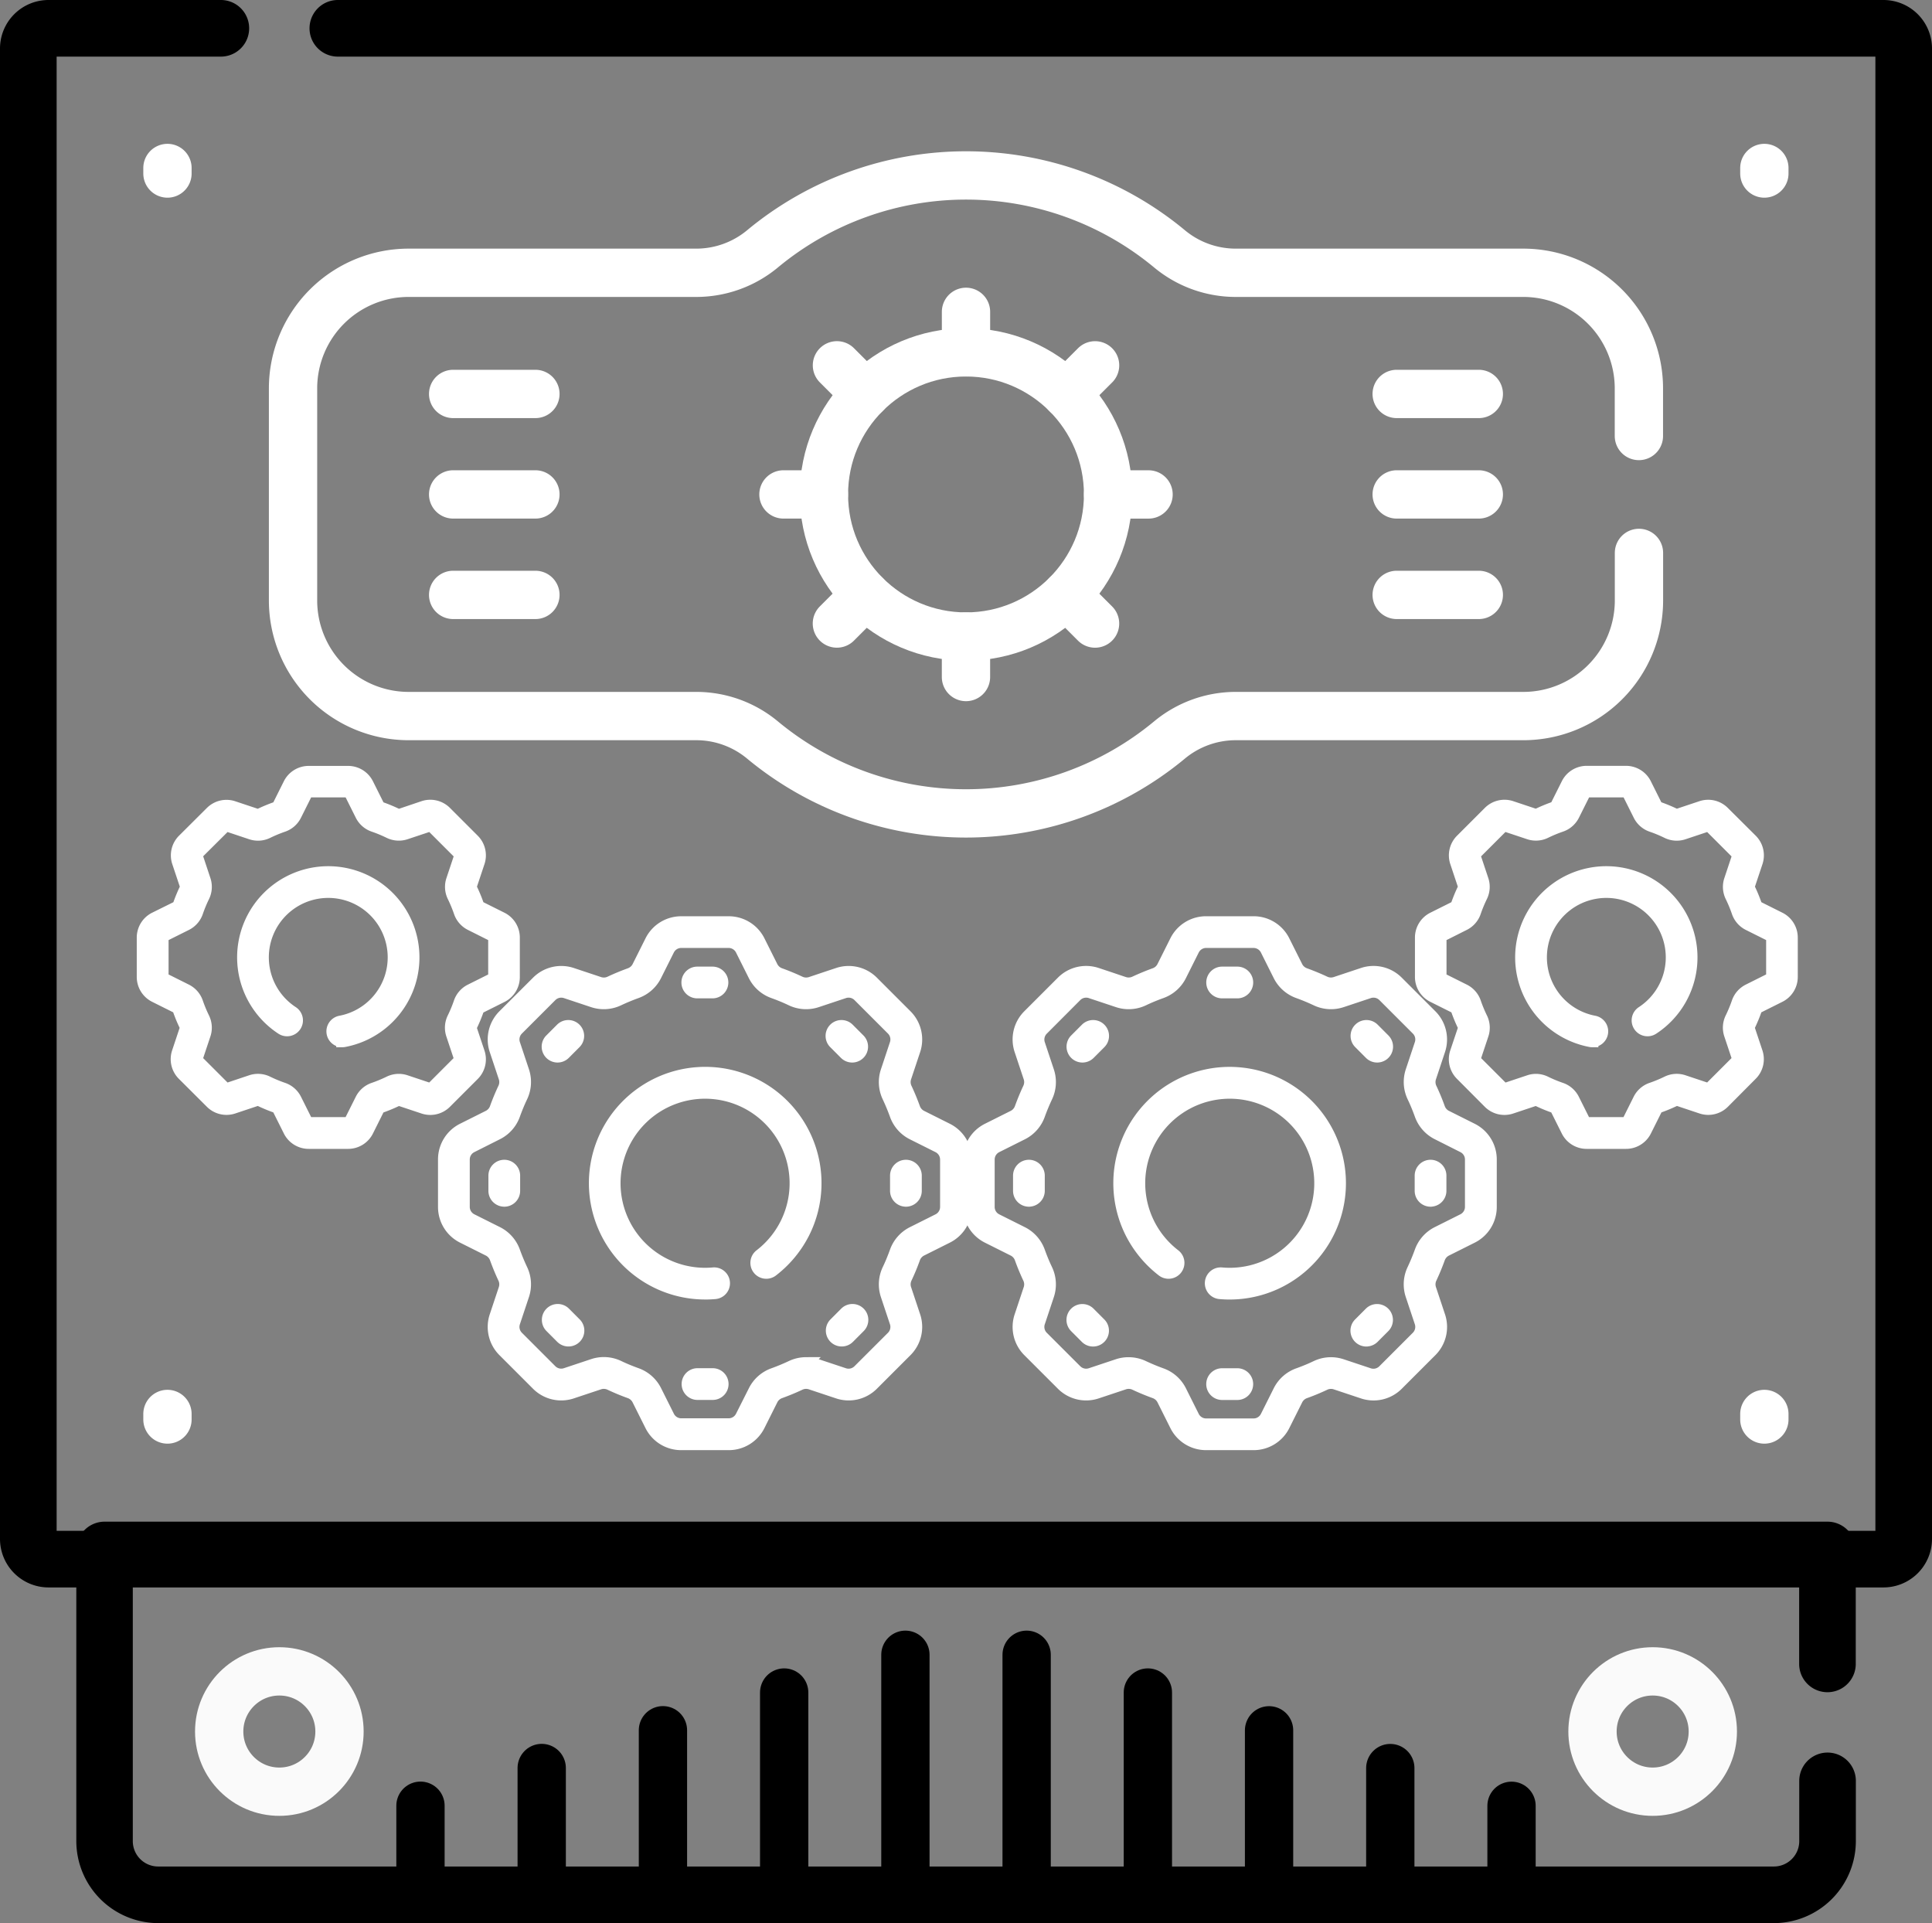
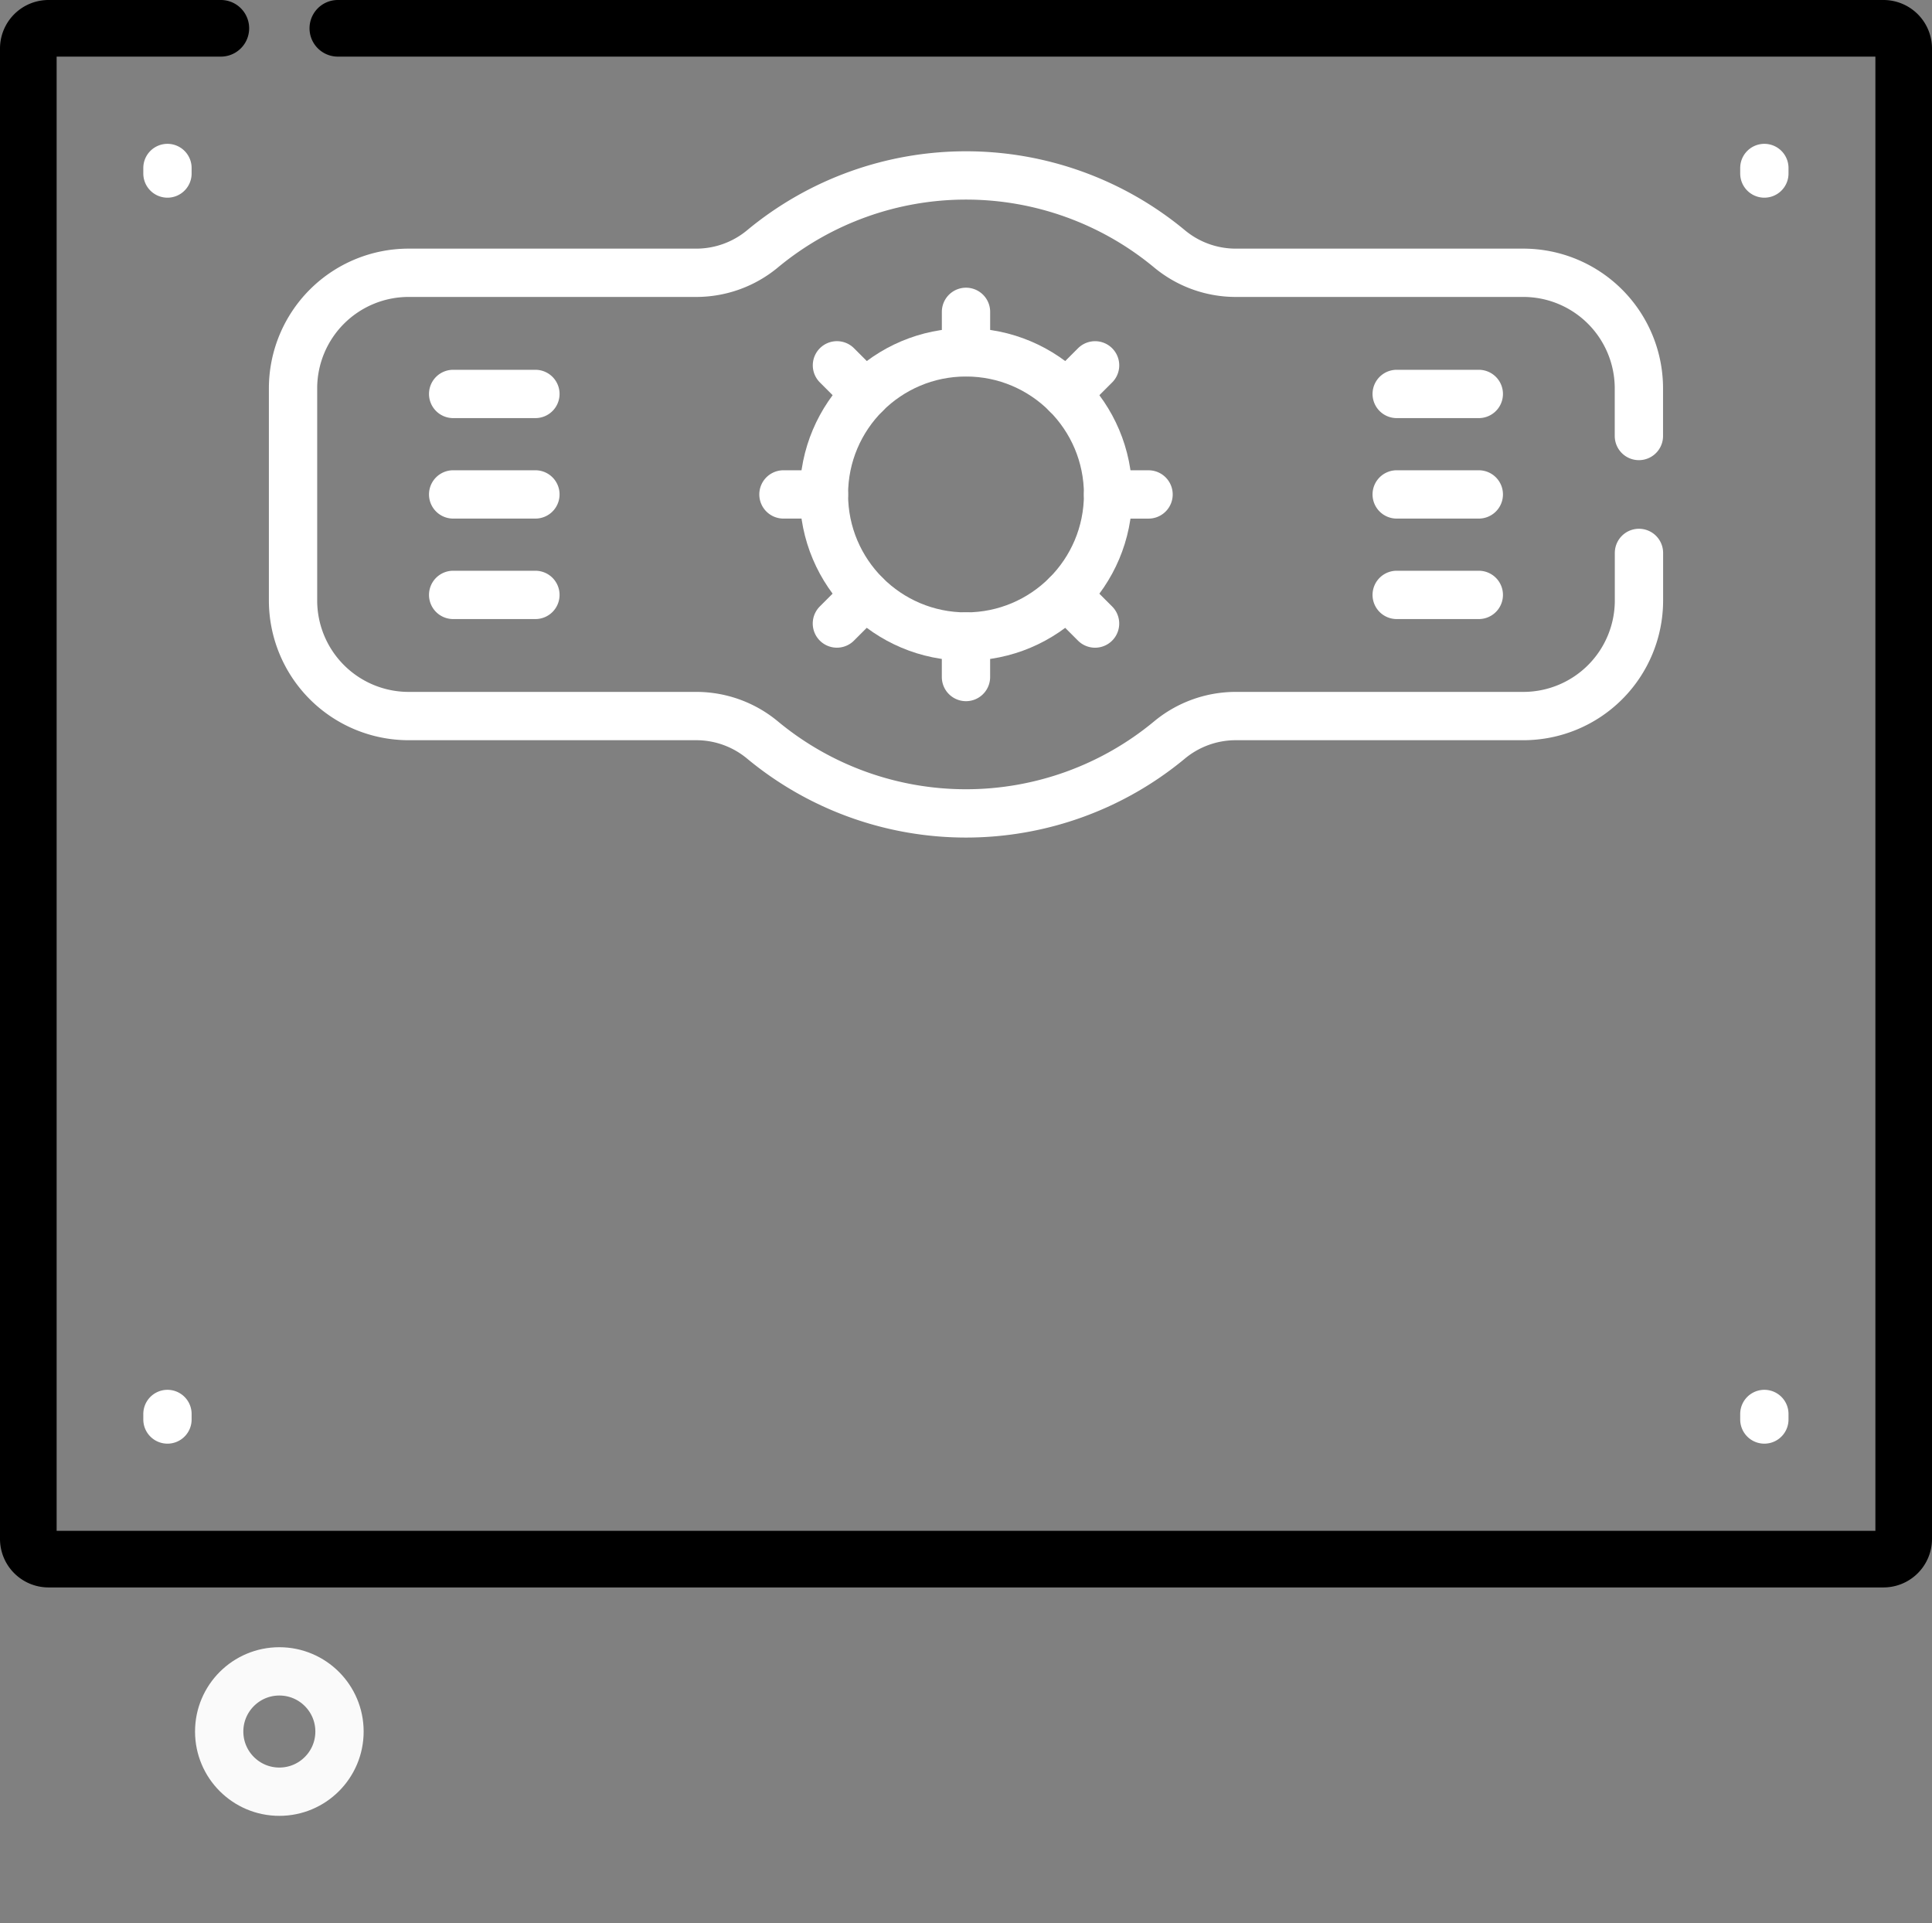
<svg xmlns="http://www.w3.org/2000/svg" width="80" height="79.621" viewBox="0 0 80 79.621">
  <rect x="0" y="0" width="80" height="79.621" fill="#808080" stroke="none" />
  <g id="Groupe_39493" data-name="Groupe 39493" transform="translate(-1150.38 -1134.382)">
    <g id="Édition_musicale_-_Icônes_la_musique_gratuites-2" data-name="Édition musicale - Icônes la musique gratuites-2" transform="translate(1150.38 1134.382)">
-       <path id="Tracé_40045" data-name="Tracé 40045" d="M111.432,451.122v3.067m5.02-4.629v4.629m5.02-6.192v6.192m5.02-7.754v7.754m5.02-9.317v9.317m5.02-9.317v9.317m5.02-7.754v7.754M146.57,448v6.192m5.02-4.629v4.629m5.02-3.067v3.067" transform="translate(-94.021 -376.361)" fill="none" stroke="#000" stroke-linecap="round" stroke-linejoin="round" stroke-miterlimit="10" stroke-width="2" />
      <circle id="Ellipse_474" data-name="Ellipse 474" cx="2.491" cy="2.491" r="2.491" transform="translate(9.076 69.198)" fill="none" stroke="#fafafa" stroke-linecap="round" stroke-linejoin="round" stroke-miterlimit="10" stroke-width="2" />
-       <circle id="Ellipse_475" data-name="Ellipse 475" cx="2.491" cy="2.491" r="2.491" transform="translate(65.942 69.198)" fill="none" stroke="#fafafa" stroke-linecap="round" stroke-linejoin="round" stroke-miterlimit="10" stroke-width="2" />
-       <path id="Path_40046" data-name="Path 40046" d="M90.5,422.249H23.6a3.4,3.4,0,0,1-3.393-3.393V406.8a1.172,1.172,0,0,1,1.172-1.172H92.718A1.172,1.172,0,0,1,93.89,406.8v4.717a1.172,1.172,0,0,1-2.344,0v-3.545h-69v10.883a1.051,1.051,0,0,0,1.05,1.05H90.5a1.051,1.051,0,0,0,1.05-1.05V416.36a1.172,1.172,0,1,1,2.344,0v2.495A3.4,3.4,0,0,1,90.5,422.249Z" transform="translate(-17.047 -342.628)" />
      <circle id="Ellipse_476" data-name="Ellipse 476" cx="5.883" cy="5.883" r="5.883" transform="translate(34.117 14.588)" fill="none" stroke="#fff" stroke-linecap="round" stroke-linejoin="round" stroke-miterlimit="10" stroke-width="2" />
      <path id="Tracé_40047" data-name="Tracé 40047" d="M77.466,52.146V50.47m4.16,3.4,1.185-1.185m.538,5.345h1.676m-3.4,4.16,1.185,1.185m-5.345.538v1.676m-4.16-3.4-1.185,1.185m-.538-5.345H69.907m3.4-4.16-1.185-1.185M56.23,53.869h3.406m-3.406,4.16h3.406m-3.406,4.16h3.406M95.3,53.869H98.7M95.3,58.029H98.7M95.3,62.189H98.7M44.4,44.514v.229m66.124-.229v.229M44.4,96.1v.229m66.124-.229v.229m-5.195-40.719V53.64a4.787,4.787,0,0,0-4.787-4.787H88.608a4.294,4.294,0,0,1-2.733-1.006,13.2,13.2,0,0,0-16.817,0,4.3,4.3,0,0,1-2.733,1.006H54.386A4.787,4.787,0,0,0,49.6,53.64v8.778a4.787,4.787,0,0,0,4.787,4.787H66.324a4.294,4.294,0,0,1,2.733,1.006,13.2,13.2,0,0,0,16.817,0,4.3,4.3,0,0,1,2.733-1.006h11.938a4.787,4.787,0,0,0,4.787-4.787V60.451" transform="translate(-37.466 -37.559)" fill="none" stroke="#fff" stroke-linecap="round" stroke-linejoin="round" stroke-miterlimit="10" stroke-width="2" />
      <path id="Path_40048" data-name="Path 40048" d="M77.992,65.723H2.008A2.01,2.01,0,0,1,0,63.715V2.008A2.01,2.01,0,0,1,2.008,0H9.145a1.172,1.172,0,0,1,0,2.344h-6.8V63.379H77.656V2.344H13.989a1.172,1.172,0,1,1,0-2.344h64A2.01,2.01,0,0,1,80,2.008V63.715A2.01,2.01,0,0,1,77.992,65.723Z" transform="translate(0 0)" />
    </g>
    <g id="Chercher_des_résultats_pour_Dynamique_-_Flaticon-12" data-name="Chercher des résultats pour Dynamique - Flaticon-12" transform="translate(1190.503 1166.332)">
-       <path id="Path_40048-2" data-name="Path 40048" d="M18.282,84.048H16.325a1.4,1.4,0,0,1-1.262-.78l-.531-1.061a.608.608,0,0,0-.342-.3c-.274-.1-.546-.211-.809-.335a.608.608,0,0,0-.453-.031l-1.126.375a1.4,1.4,0,0,1-1.444-.341L8.974,80.192a1.4,1.4,0,0,1-.341-1.444l.375-1.126a.608.608,0,0,0-.031-.453c-.124-.263-.237-.535-.335-.809a.608.608,0,0,0-.3-.342l-1.061-.531a1.4,1.4,0,0,1-.78-1.262V72.268a1.4,1.4,0,0,1,.78-1.262l1.061-.531a.608.608,0,0,0,.3-.342c.1-.274.211-.546.335-.809a.608.608,0,0,0,.031-.453l-.375-1.126A1.4,1.4,0,0,1,8.974,66.3l1.384-1.384a1.4,1.4,0,0,1,1.444-.341l1.126.375a.608.608,0,0,0,.453-.031c.263-.124.535-.237.809-.335a.608.608,0,0,0,.342-.3l.531-1.061a1.4,1.4,0,0,1,1.262-.78h1.957a1.4,1.4,0,0,1,1.262.78l.531,1.061a.608.608,0,0,0,.342.3c.274.1.546.211.809.335a.608.608,0,0,0,.453.031l1.126-.375a1.4,1.4,0,0,1,1.444.341L25.633,66.3a1.4,1.4,0,0,1,.341,1.444L25.6,68.871a.608.608,0,0,0,.031.453c.124.263.237.535.335.809a.608.608,0,0,0,.3.342l1.061.531a1.4,1.4,0,0,1,.78,1.262v1.957h0a1.4,1.4,0,0,1-.78,1.262l-1.061.531a.608.608,0,0,0-.3.342c-.1.274-.211.546-.335.809a.608.608,0,0,0-.031.453l.375,1.126a1.4,1.4,0,0,1-.341,1.444l-1.384,1.384a1.4,1.4,0,0,1-1.444.341l-1.126-.375a.608.608,0,0,0-.453.031c-.263.124-.535.237-.809.335a.608.608,0,0,0-.342.3l-.531,1.061A1.4,1.4,0,0,1,18.282,84.048ZM13.113,80.7a1.44,1.44,0,0,1,.615.139c.24.113.488.216.737.306a1.418,1.418,0,0,1,.795.7l.531,1.061a.594.594,0,0,0,.534.33h1.957a.593.593,0,0,0,.534-.33l.531-1.061a1.418,1.418,0,0,1,.795-.7c.249-.09.5-.192.737-.306a1.419,1.419,0,0,1,1.058-.067l1.126.375A.593.593,0,0,0,23.673,81l1.384-1.384a.594.594,0,0,0,.144-.611l-.375-1.126a1.419,1.419,0,0,1,.067-1.058c.113-.24.216-.488.306-.737a1.418,1.418,0,0,1,.7-.795l1.061-.531a.594.594,0,0,0,.33-.534V72.268a.593.593,0,0,0-.33-.534L25.9,71.2a1.418,1.418,0,0,1-.7-.795c-.09-.249-.192-.5-.306-.737a1.419,1.419,0,0,1-.067-1.058l.375-1.126a.593.593,0,0,0-.144-.611l-1.384-1.384a.594.594,0,0,0-.611-.144l-1.126.375a1.419,1.419,0,0,1-1.058-.067c-.24-.113-.488-.216-.737-.306a1.418,1.418,0,0,1-.795-.7l-.531-1.061a.594.594,0,0,0-.534-.33H16.325a.593.593,0,0,0-.534.33l-.531,1.061a1.418,1.418,0,0,1-.795.7c-.249.09-.5.192-.737.306a1.419,1.419,0,0,1-1.058.067l-1.126-.375a.593.593,0,0,0-.611.144L9.549,66.877a.594.594,0,0,0-.144.611l.375,1.126a1.419,1.419,0,0,1-.067,1.058c-.113.24-.216.488-.306.737a1.418,1.418,0,0,1-.7.795l-1.061.531a.594.594,0,0,0-.33.534v1.957a.593.593,0,0,0,.33.534l1.061.531a1.418,1.418,0,0,1,.7.795c.09.249.192.5.306.737A1.419,1.419,0,0,1,9.78,77.88l-.375,1.126a.593.593,0,0,0,.144.611L10.933,81a.594.594,0,0,0,.611.144l1.126-.375A1.4,1.4,0,0,1,13.113,80.7Zm4.5,1.271h-.629a.407.407,0,0,1,0-.814h.629a.407.407,0,0,1,0,.814Zm5.343-2.213a.407.407,0,0,1-.288-.695l.444-.445a.407.407,0,0,1,.576.576l-.444.445A.406.406,0,0,1,22.961,79.756Zm-11.315,0a.406.406,0,0,1-.288-.119l-.444-.445a.407.407,0,0,1,.576-.576l.444.445a.407.407,0,0,1-.288.695ZM17.3,77.812c-.136,0-.274-.006-.41-.018a.407.407,0,1,1,.072-.811c.112.01.225.015.338.015a3.75,3.75,0,1,0-2.284-.776.407.407,0,0,1-.5.645,4.607,4.607,0,0,1-1.3-1.57A4.566,4.566,0,1,1,17.3,77.812Zm8.315-3.843a.407.407,0,0,1-.407-.407v-.629a.407.407,0,0,1,.814,0v.629A.407.407,0,0,1,25.618,73.968Zm-16.631,0a.407.407,0,0,1-.407-.407v-.629a.407.407,0,0,1,.814,0v.629A.407.407,0,0,1,8.988,73.968ZM33.7,71.575H32.085a.9.9,0,0,1-.813-.5l-.463-.927a.09.09,0,0,0-.052-.046,6.539,6.539,0,0,1-.742-.308.089.089,0,0,0-.067,0l-.984.328a.9.9,0,0,1-.93-.22L26.89,68.753a.9.9,0,0,1-.22-.93L27,66.839a.09.09,0,0,0,0-.069,6.544,6.544,0,0,1-.308-.742.089.089,0,0,0-.045-.05l-.928-.464a.9.9,0,0,1-.5-.813V63.083a.9.9,0,0,1,.5-.813l.927-.463a.09.09,0,0,0,.046-.052,6.551,6.551,0,0,1,.308-.742.089.089,0,0,0,0-.067l-.328-.984a.9.9,0,0,1,.22-.93l1.144-1.144a.9.9,0,0,1,.93-.22l.983.328a.09.09,0,0,0,.069,0,6.539,6.539,0,0,1,.742-.308.089.089,0,0,0,.05-.044l.464-.928a.9.9,0,0,1,.813-.5H33.7a.9.9,0,0,1,.813.5l.463.927a.09.09,0,0,0,.052.046,6.538,6.538,0,0,1,.742.308.089.089,0,0,0,.067,0l.984-.328a.9.9,0,0,1,.93.22L38.9,59.032a.9.9,0,0,1,.22.93l-.328.983a.091.091,0,0,0,0,.069,6.533,6.533,0,0,1,.307.742.089.089,0,0,0,.044.05l.928.464a.9.9,0,0,1,.5.813V64.7a.9.9,0,0,1-.5.813l-.927.463a.09.09,0,0,0-.046.052,6.54,6.54,0,0,1-.308.742.089.089,0,0,0,0,.067l.328.984a.9.9,0,0,1-.22.93L37.755,69.9a.9.9,0,0,1-.93.22l-.983-.328a.09.09,0,0,0-.069,0,6.537,6.537,0,0,1-.742.308.089.089,0,0,0-.05.045l-.464.928A.9.9,0,0,1,33.7,71.575Zm-3.726-2.606a.9.9,0,0,1,.394.091,5.731,5.731,0,0,0,.651.27.9.9,0,0,1,.514.452l.463.926a.094.094,0,0,0,.085.052H33.7a.094.094,0,0,0,.085-.052l.463-.927a.9.9,0,0,1,.512-.451,5.736,5.736,0,0,0,.652-.27.9.9,0,0,1,.684-.044l.982.327a.094.094,0,0,0,.1-.023l1.144-1.144a.094.094,0,0,0,.023-.1l-.328-.983a.9.9,0,0,1,.044-.682,5.734,5.734,0,0,0,.27-.651.9.9,0,0,1,.452-.514l.926-.463a.094.094,0,0,0,.052-.085V63.083A.094.094,0,0,0,39.711,63h0l-.927-.463a.9.9,0,0,1-.451-.512,5.728,5.728,0,0,0-.27-.652.9.9,0,0,1-.044-.684l.327-.982a.094.094,0,0,0-.023-.1l-1.144-1.144a.094.094,0,0,0-.1-.023l-.983.328a.9.9,0,0,1-.682-.044,5.736,5.736,0,0,0-.651-.27A.9.9,0,0,1,34.251,58l-.463-.926a.094.094,0,0,0-.085-.052H32.085a.094.094,0,0,0-.085.052L31.537,58a.9.9,0,0,1-.512.451,5.733,5.733,0,0,0-.652.27.9.9,0,0,1-.684.044l-.982-.327a.094.094,0,0,0-.1.023l-1.144,1.144a.094.094,0,0,0-.023.1l.328.983a.9.9,0,0,1-.044.682,5.747,5.747,0,0,0-.27.652.9.9,0,0,1-.452.514L26.078,63a.094.094,0,0,0-.052.085V64.7a.094.094,0,0,0,.052.085l.927.463a.9.9,0,0,1,.451.512,5.74,5.74,0,0,0,.27.652.9.9,0,0,1,.044.684l-.327.982a.094.094,0,0,0,.023.1l1.144,1.144a.094.094,0,0,0,.1.023l.983-.328A.9.9,0,0,1,29.978,68.969ZM23.405,68a.406.406,0,0,1-.288-.119l-.444-.445a.407.407,0,0,1,.576-.576l.444.445a.407.407,0,0,1-.288.695ZM11.2,68a.407.407,0,0,1-.288-.695l.444-.445a.407.407,0,1,1,.576.576l-.444.445A.406.406,0,0,1,11.2,68Zm21.114-.633a.41.41,0,0,1-.076-.007,3.525,3.525,0,1,1,2.584-.513.407.407,0,0,1-.445-.682,2.711,2.711,0,1,0-1.988.394.407.407,0,0,1-.075.807Zm-14.7-2.024h-.629a.407.407,0,0,1,0-.814h.629a.407.407,0,0,1,0,.814Z" transform="translate(-6.502 -56.209)" fill="#fff" stroke="#fff" stroke-linecap="round" stroke-width="0.5" />
-     </g>
+       </g>
    <g id="Chercher_des_résultats_pour_Dynamique_-_Flaticon-12-2" data-name="Chercher des résultats pour Dynamique - Flaticon-12" transform="translate(1156.295 1166.332)">
-       <path id="Path_40048-3" data-name="Path 40048" d="M28.8,84.048h1.957a1.4,1.4,0,0,0,1.262-.78l.531-1.061a.608.608,0,0,1,.342-.3c.274-.1.546-.211.809-.335a.608.608,0,0,1,.453-.031l1.126.375a1.4,1.4,0,0,0,1.444-.341l1.384-1.384a1.4,1.4,0,0,0,.341-1.444l-.375-1.126a.608.608,0,0,1,.031-.453c.124-.263.237-.535.335-.809a.608.608,0,0,1,.3-.342l1.061-.531a1.4,1.4,0,0,0,.78-1.262V72.268a1.4,1.4,0,0,0-.78-1.262l-1.061-.531a.608.608,0,0,1-.3-.342c-.1-.274-.211-.546-.335-.809a.608.608,0,0,1-.031-.453l.375-1.126a1.4,1.4,0,0,0-.341-1.444l-1.384-1.384a1.4,1.4,0,0,0-1.444-.341l-1.126.375a.608.608,0,0,1-.453-.031c-.263-.124-.535-.237-.809-.335a.608.608,0,0,1-.342-.3l-.531-1.061a1.4,1.4,0,0,0-1.262-.78H28.8a1.4,1.4,0,0,0-1.262.78l-.531,1.061a.608.608,0,0,1-.342.3c-.274.1-.546.211-.809.335a.608.608,0,0,1-.453.031l-1.126-.375a1.4,1.4,0,0,0-1.444.341L21.447,66.3a1.4,1.4,0,0,0-.341,1.444l.375,1.126a.608.608,0,0,1-.031.453c-.124.263-.237.535-.335.809a.608.608,0,0,1-.3.342l-1.061.531a1.4,1.4,0,0,0-.78,1.262v1.957h0a1.4,1.4,0,0,0,.78,1.262l1.061.531a.608.608,0,0,1,.3.342c.1.274.211.546.335.809a.608.608,0,0,1,.031.453l-.375,1.126a1.4,1.4,0,0,0,.341,1.444l1.384,1.384a1.4,1.4,0,0,0,1.444.341l1.126-.375a.608.608,0,0,1,.453.031c.263.124.535.237.809.335a.608.608,0,0,1,.342.3l.531,1.061A1.4,1.4,0,0,0,28.8,84.048Zm5.169-3.35a1.44,1.44,0,0,0-.615.139c-.24.113-.488.216-.737.306a1.418,1.418,0,0,0-.795.7L31.289,82.9a.594.594,0,0,1-.534.33H28.8a.593.593,0,0,1-.534-.33l-.531-1.061a1.418,1.418,0,0,0-.795-.7c-.249-.09-.5-.192-.737-.306a1.419,1.419,0,0,0-1.058-.067l-1.126.375A.593.593,0,0,1,23.406,81l-1.384-1.384a.594.594,0,0,1-.144-.611l.375-1.126a1.419,1.419,0,0,0-.067-1.058c-.113-.24-.216-.488-.306-.737a1.418,1.418,0,0,0-.7-.795l-1.061-.531a.594.594,0,0,1-.33-.534V72.268a.593.593,0,0,1,.33-.534L21.18,71.2a1.418,1.418,0,0,0,.7-.795c.09-.249.192-.5.306-.737a1.419,1.419,0,0,0,.067-1.058l-.375-1.126a.593.593,0,0,1,.144-.611l1.384-1.384a.594.594,0,0,1,.611-.144l1.126.375a1.419,1.419,0,0,0,1.058-.067c.24-.113.488-.216.737-.306a1.418,1.418,0,0,0,.795-.7l.531-1.061a.594.594,0,0,1,.534-.33h1.957a.593.593,0,0,1,.534.33l.531,1.061a1.418,1.418,0,0,0,.795.7c.249.09.5.192.737.306a1.419,1.419,0,0,0,1.058.067l1.126-.375a.593.593,0,0,1,.611.144l1.384,1.384a.594.594,0,0,1,.144.611L37.3,68.614a1.419,1.419,0,0,0,.067,1.058c.113.24.216.488.306.737a1.418,1.418,0,0,0,.7.795l1.061.531a.594.594,0,0,1,.33.534v1.957a.593.593,0,0,1-.33.534l-1.061.531a1.418,1.418,0,0,0-.7.795c-.09.249-.192.5-.306.737A1.419,1.419,0,0,0,37.3,77.88l.375,1.126a.593.593,0,0,1-.144.611L36.146,81a.594.594,0,0,1-.611.144L34.41,80.77A1.4,1.4,0,0,0,33.967,80.7Zm-4.5,1.271h.629a.407.407,0,0,0,0-.814h-.629a.407.407,0,0,0,0,.814Zm-5.343-2.213a.407.407,0,0,0,.288-.695l-.444-.445a.407.407,0,0,0-.576.576l.444.445A.406.406,0,0,0,24.119,79.756Zm11.315,0a.406.406,0,0,0,.288-.119l.444-.445a.407.407,0,0,0-.576-.576l-.444.445a.407.407,0,0,0,.288.695Zm-5.658-1.944c.136,0,.274-.006.41-.018a.407.407,0,1,0-.072-.811c-.112.01-.225.015-.338.015a3.75,3.75,0,1,1,2.284-.776.407.407,0,1,0,.5.645,4.607,4.607,0,0,0,1.3-1.57,4.566,4.566,0,1,0-4.079,2.514Zm-8.315-3.843a.407.407,0,0,0,.407-.407v-.629a.407.407,0,1,0-.814,0v.629A.407.407,0,0,0,21.461,73.968Zm16.631,0a.407.407,0,0,0,.407-.407v-.629a.407.407,0,1,0-.814,0v.629A.407.407,0,0,0,38.092,73.968ZM13.376,71.575h1.618a.9.9,0,0,0,.813-.5l.463-.927a.09.09,0,0,1,.052-.046,6.539,6.539,0,0,0,.742-.308.089.089,0,0,1,.067,0l.984.328a.9.9,0,0,0,.93-.22l1.144-1.144a.9.9,0,0,0,.22-.93l-.328-.983a.09.09,0,0,1,0-.069,6.543,6.543,0,0,0,.308-.742.089.089,0,0,1,.045-.05l.928-.464a.9.9,0,0,0,.5-.813V63.083a.9.9,0,0,0-.5-.813l-.927-.463a.09.09,0,0,1-.046-.052,6.552,6.552,0,0,0-.308-.742.089.089,0,0,1,0-.067l.328-.984a.9.9,0,0,0-.22-.93l-1.144-1.144a.9.9,0,0,0-.93-.22L17.132,58a.09.09,0,0,1-.069,0,6.538,6.538,0,0,0-.742-.308.089.089,0,0,1-.05-.045l-.464-.928a.9.9,0,0,0-.813-.5H13.376a.9.9,0,0,0-.813.5l-.463.927a.09.09,0,0,1-.052.046,6.538,6.538,0,0,0-.742.308.089.089,0,0,1-.067,0l-.984-.328a.9.9,0,0,0-.93.22L8.18,59.032a.9.9,0,0,0-.22.93l.328.983a.091.091,0,0,1,0,.069,6.534,6.534,0,0,0-.307.742.089.089,0,0,1-.044.05L7,62.27a.9.9,0,0,0-.5.813V64.7a.9.9,0,0,0,.5.813l.927.463a.09.09,0,0,1,.046.052,6.54,6.54,0,0,0,.308.742.089.089,0,0,1,0,.067l-.328.984a.9.9,0,0,0,.22.93L9.325,69.9a.9.9,0,0,0,.93.22l.983-.328a.09.09,0,0,1,.069,0,6.538,6.538,0,0,0,.742.308.089.089,0,0,1,.05.045l.464.928A.9.9,0,0,0,13.376,71.575ZM17.1,68.969a.9.9,0,0,0-.394.091,5.73,5.73,0,0,1-.651.27.9.9,0,0,0-.514.452l-.463.926a.094.094,0,0,1-.085.052H13.376a.094.094,0,0,1-.085-.052l-.463-.927a.9.9,0,0,0-.512-.451,5.734,5.734,0,0,1-.652-.27.9.9,0,0,0-.684-.044L10,69.344a.094.094,0,0,1-.1-.023L8.756,68.177a.094.094,0,0,1-.023-.1l.328-.983a.9.9,0,0,0-.044-.682,5.733,5.733,0,0,1-.27-.651.9.9,0,0,0-.452-.514l-.926-.463a.094.094,0,0,1-.052-.085V63.083A.094.094,0,0,1,7.369,63h0l.927-.463a.9.9,0,0,0,.451-.512,5.728,5.728,0,0,1,.27-.652.9.9,0,0,0,.044-.684L8.733,59.7a.094.094,0,0,1,.023-.1L9.9,58.463a.094.094,0,0,1,.1-.023l.983.328a.9.9,0,0,0,.682-.044,5.736,5.736,0,0,1,.651-.27A.9.9,0,0,0,12.828,58l.463-.926a.094.094,0,0,1,.085-.052h1.618a.094.094,0,0,1,.085.052l.463.927a.9.9,0,0,0,.512.451,5.734,5.734,0,0,1,.652.27.9.9,0,0,0,.684.044l.982-.327a.094.094,0,0,1,.1.023l1.144,1.144a.094.094,0,0,1,.023.1l-.328.983a.9.9,0,0,0,.044.682,5.747,5.747,0,0,1,.27.652.9.9,0,0,0,.452.514L21,63a.094.094,0,0,1,.052.085V64.7a.094.094,0,0,1-.052.085l-.927.463a.9.9,0,0,0-.451.512,5.739,5.739,0,0,1-.27.652.9.9,0,0,0-.044.684l.327.982a.094.094,0,0,1-.023.1L18.47,69.321a.094.094,0,0,1-.1.023l-.983-.328A.9.9,0,0,0,17.1,68.969ZM23.674,68a.406.406,0,0,0,.288-.119l.444-.445a.407.407,0,0,0-.576-.576l-.444.445a.407.407,0,0,0,.288.695Zm12.2,0a.407.407,0,0,0,.288-.695l-.444-.445a.407.407,0,1,0-.576.576l.444.445A.406.406,0,0,0,35.878,68Zm-21.114-.633a.41.41,0,0,0,.076-.007,3.525,3.525,0,1,0-2.584-.513.407.407,0,0,0,.445-.682,2.711,2.711,0,1,1,1.988.394.407.407,0,0,0,.075.807Zm14.7-2.024h.629a.407.407,0,0,0,0-.814h-.629a.407.407,0,0,0,0,.814Z" transform="translate(-6.502 -56.209)" fill="#fff" stroke="#fff" stroke-linecap="round" stroke-width="0.5" />
-     </g>
+       </g>
  </g>
</svg>